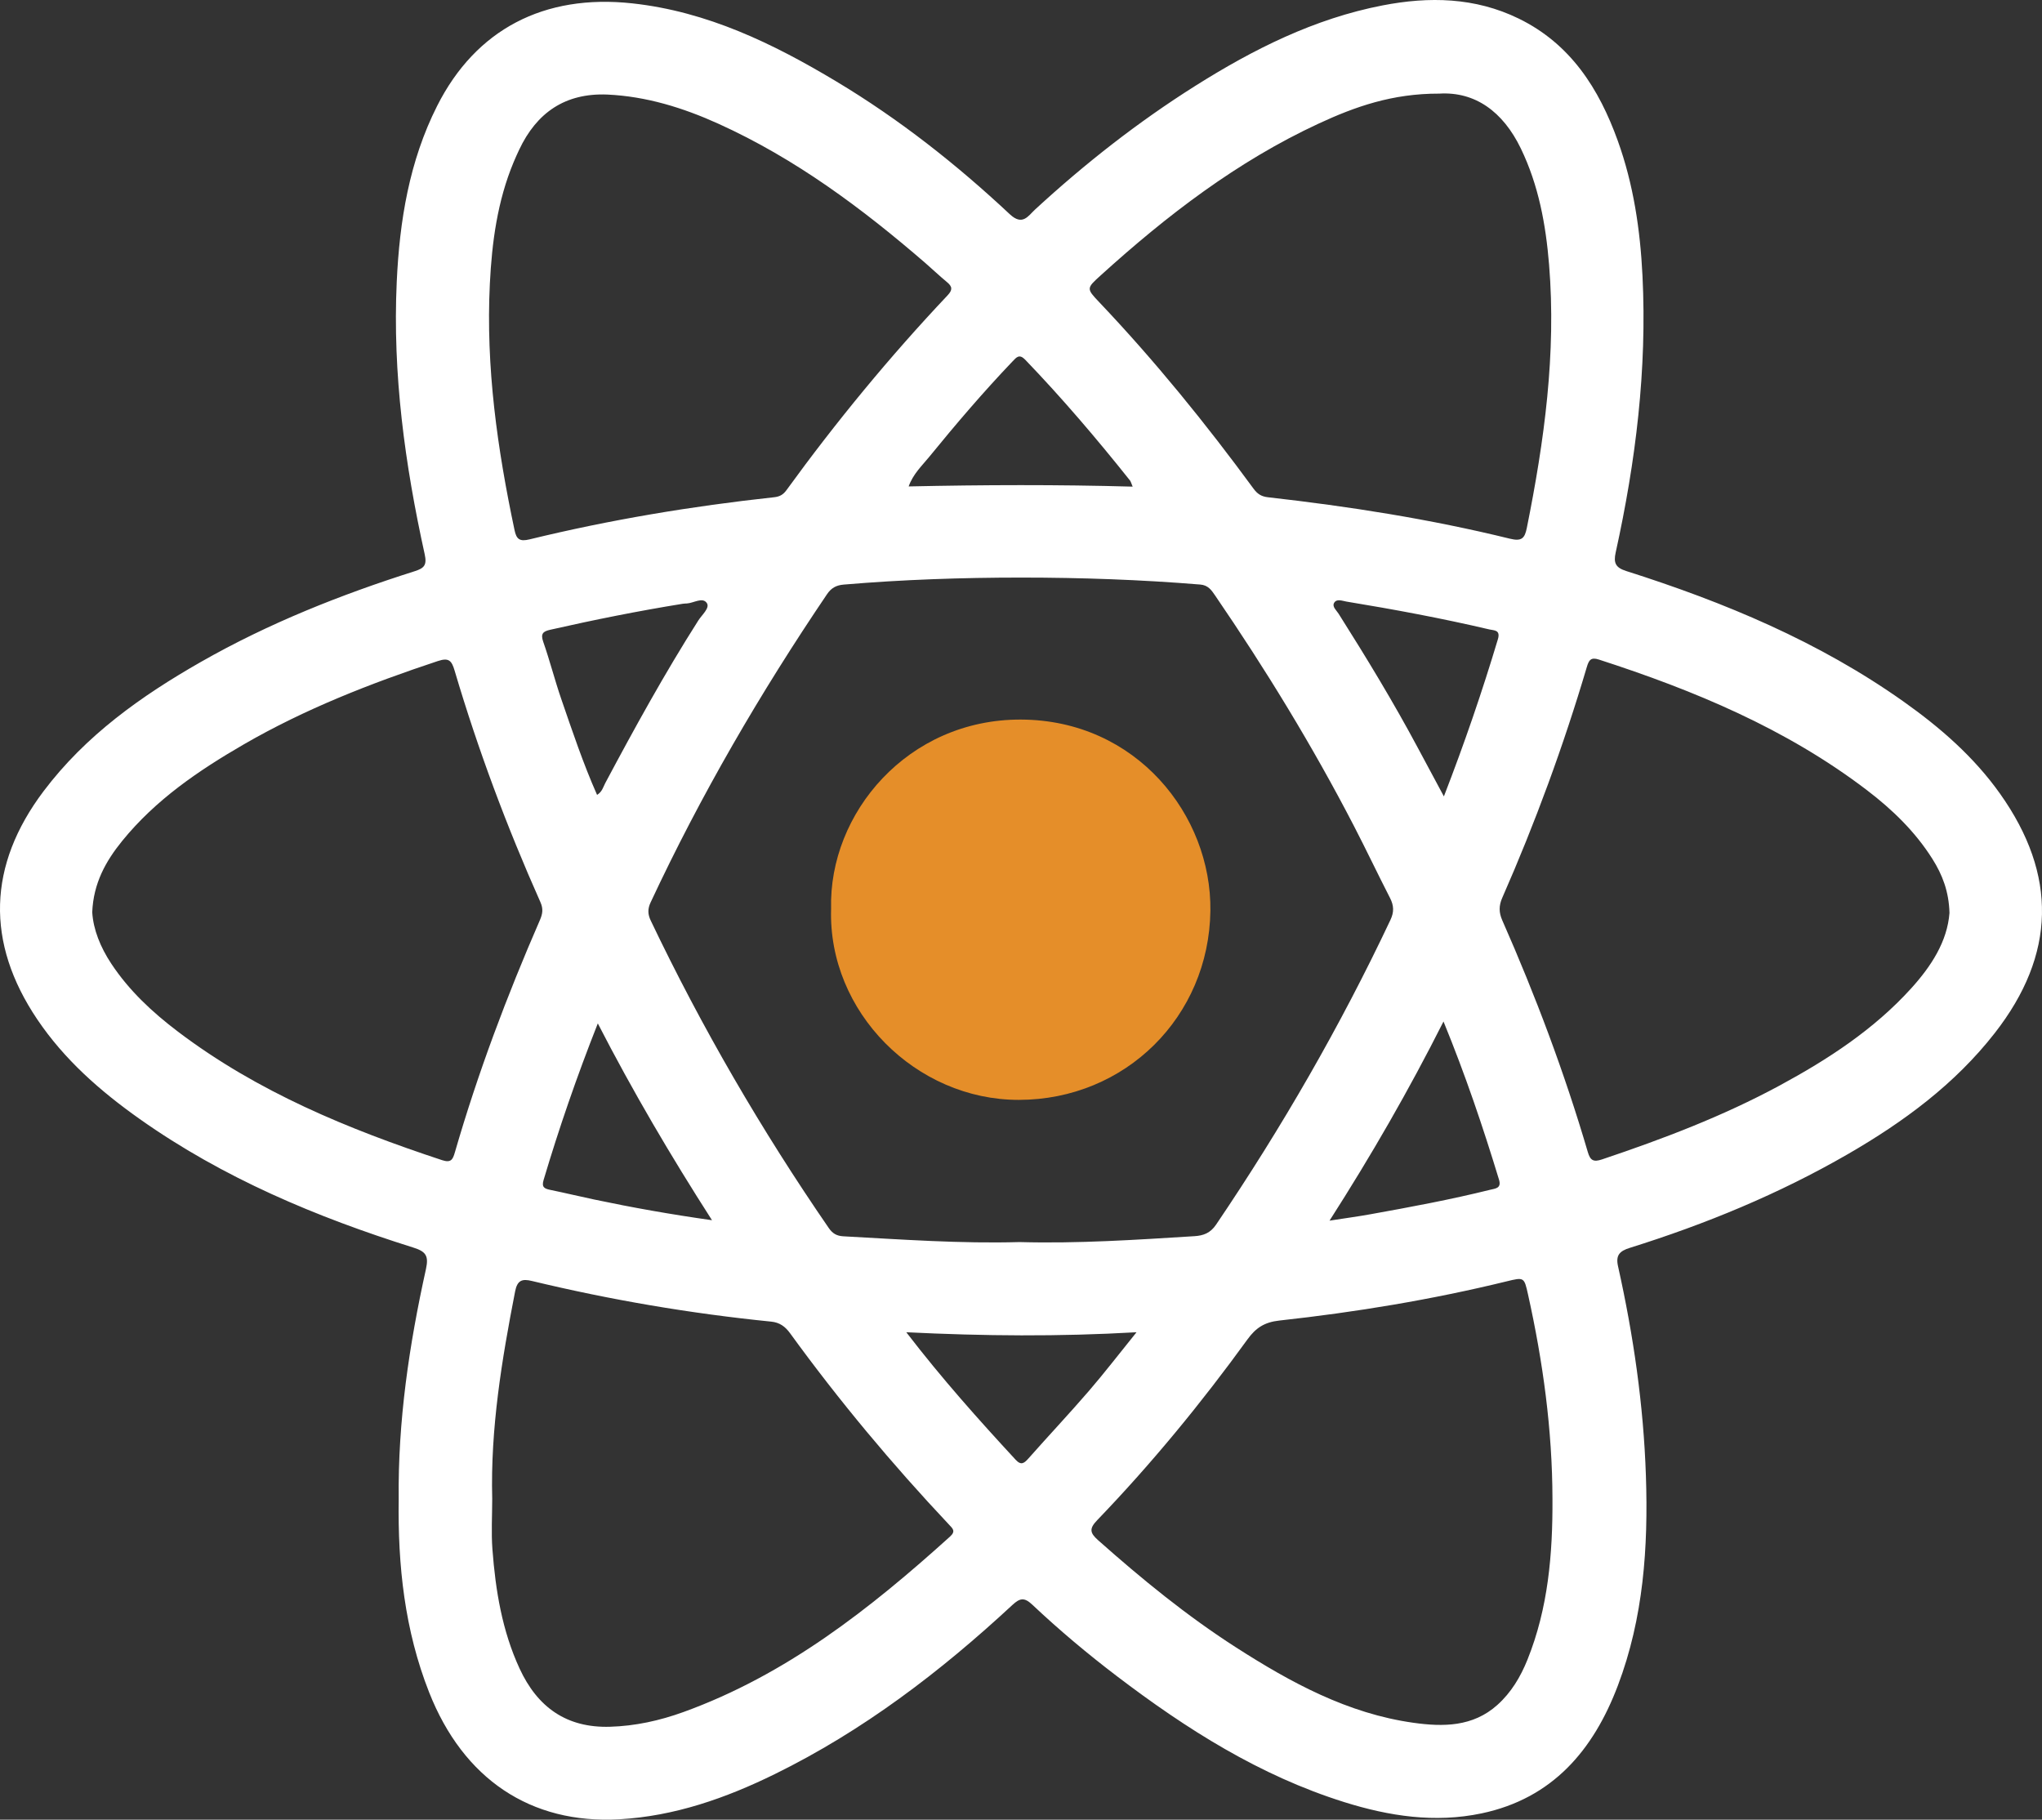
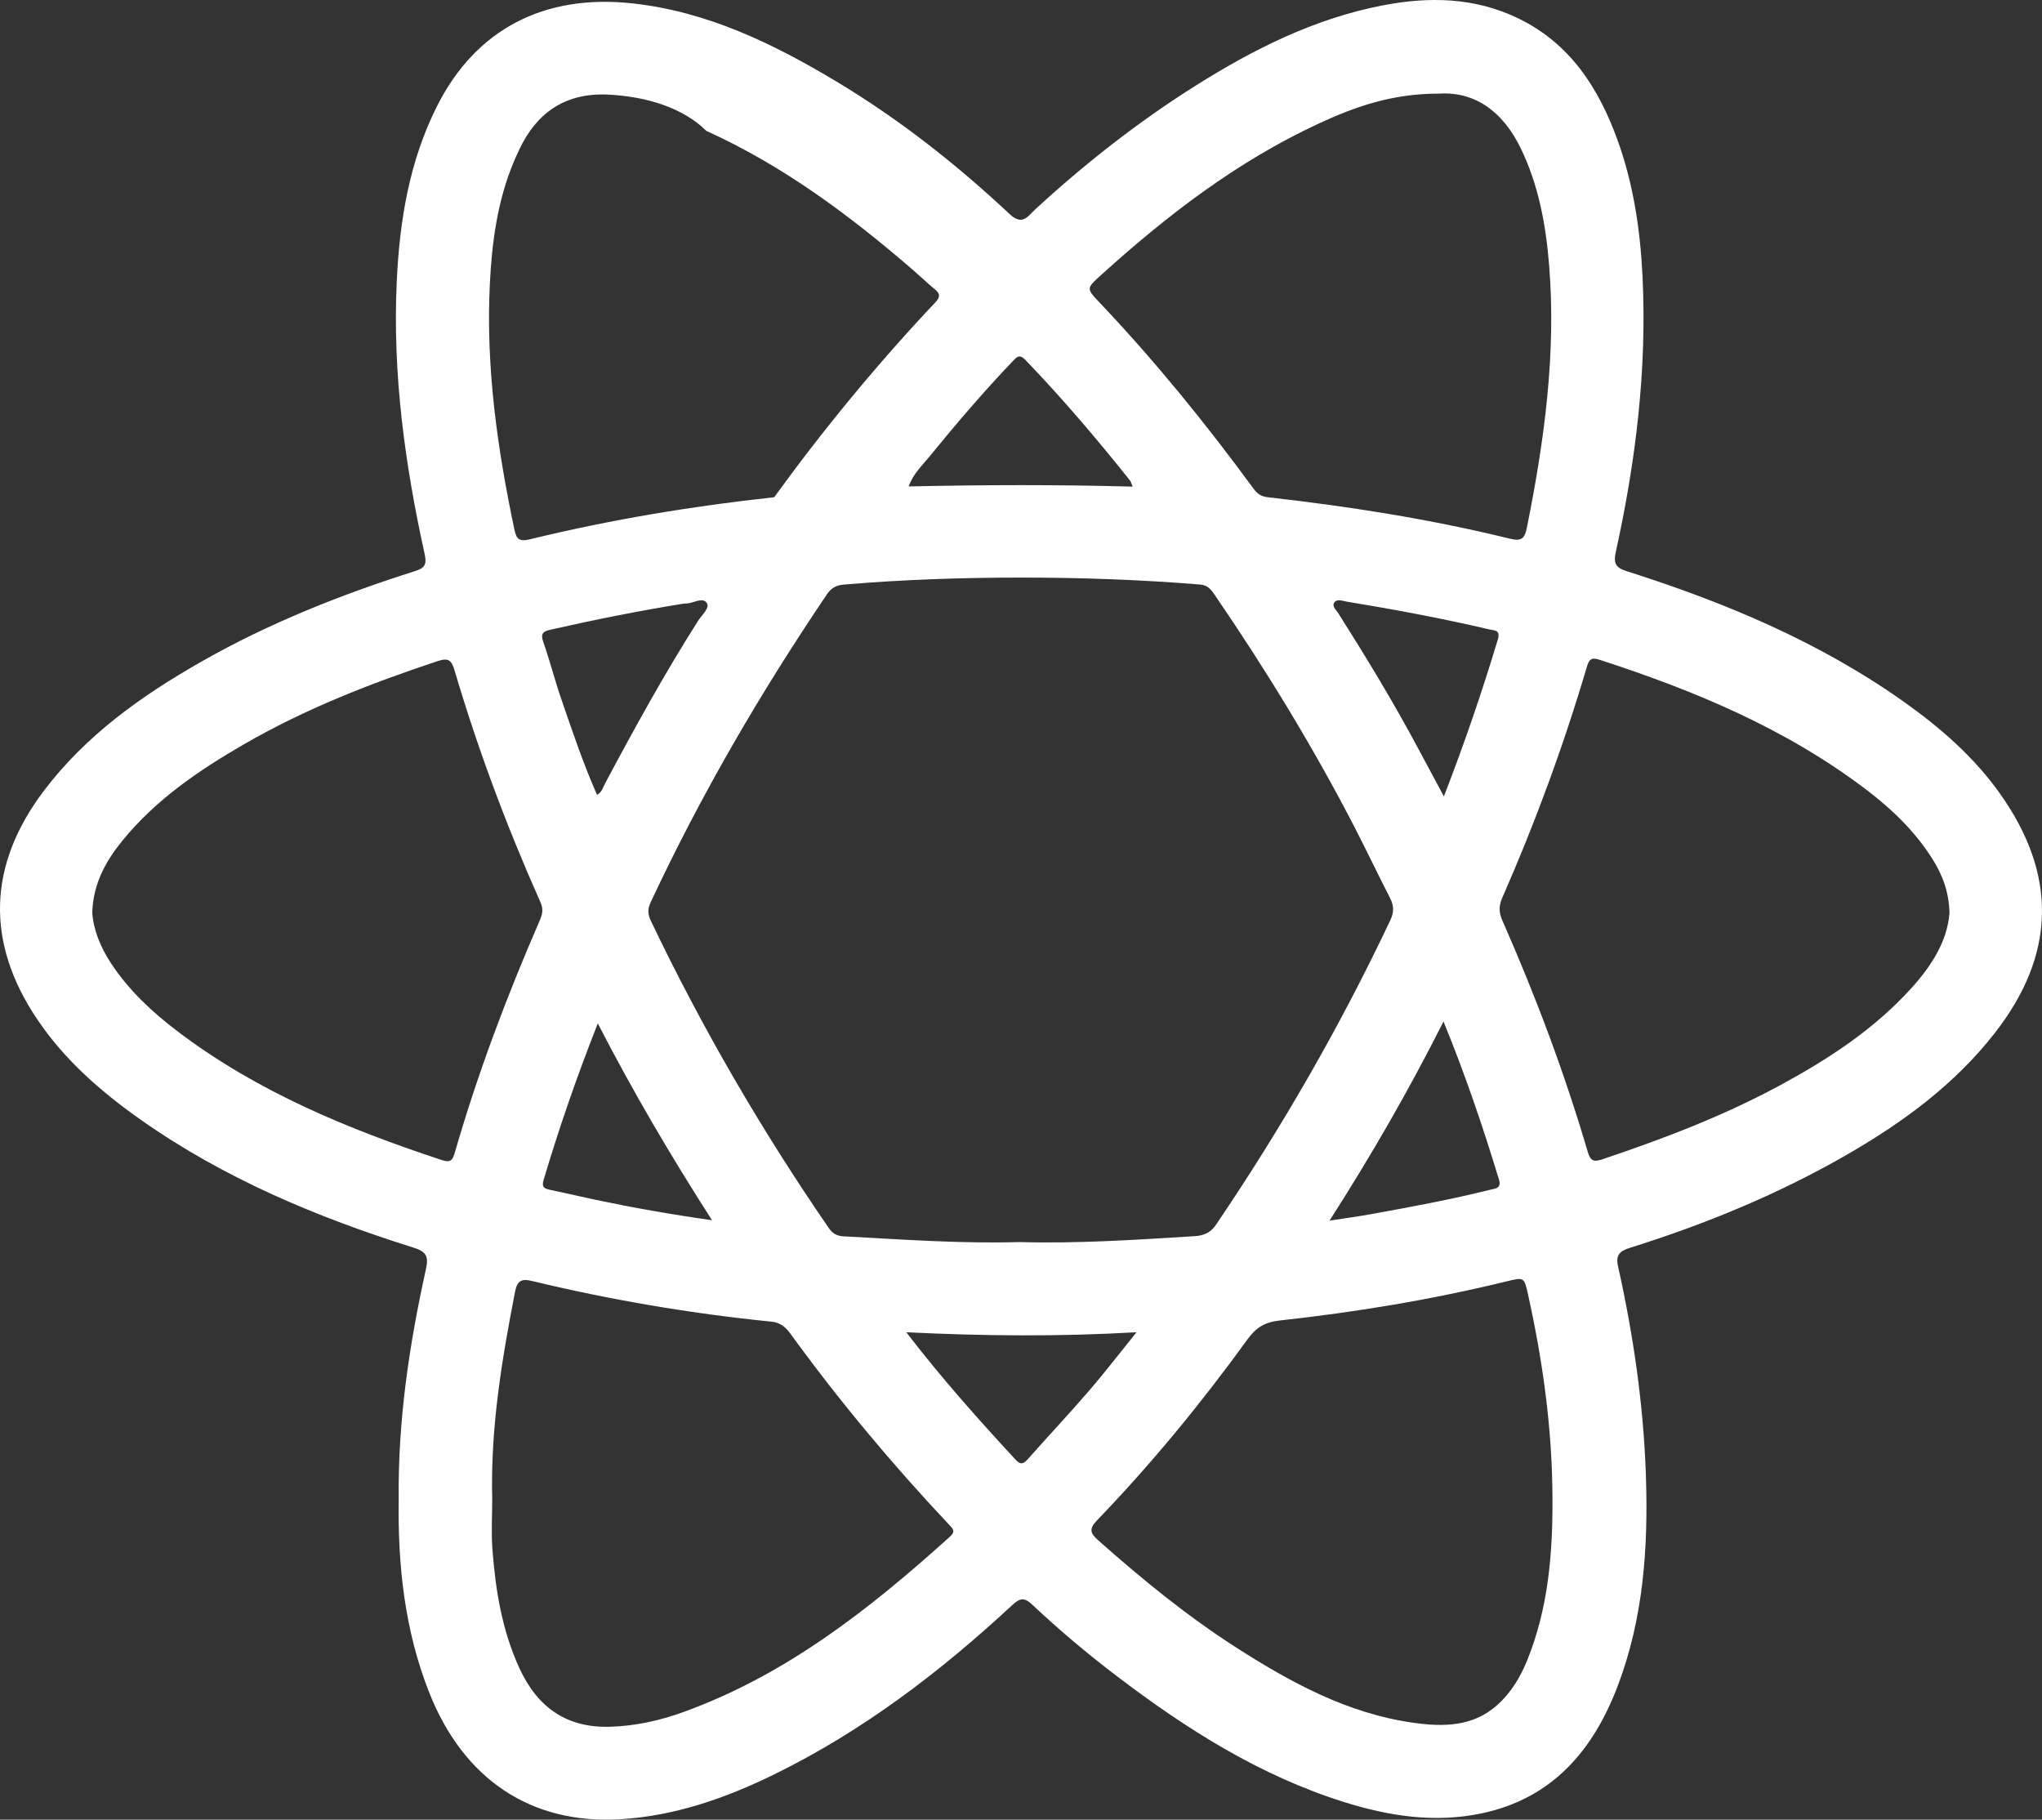
<svg xmlns="http://www.w3.org/2000/svg" version="1.1" id="Layer_1" x="0px" y="0px" width="534.816px" height="476.537px" viewBox="0 0 534.816 476.537" enable-background="new 0 0 534.816 476.537" xml:space="preserve">
  <rect x="0" y="0" width="534.816" height="476.537" fill="#333333" stroke="none" />
  <g>
-     <path fill="#FFFFFF" d="M104.424,392.64c-0.237-20.399,2.742-40.437,7.134-60.274c0.785-3.547-0.065-4.628-3.32-5.652   c-25.398-7.985-49.781-18.205-71.665-33.677c-10.302-7.284-19.714-15.538-26.826-26.097c-13.543-20.108-12.961-40.338,1.668-59.739   c11.015-14.609,25.574-24.947,41.243-33.876c17.711-10.092,36.551-17.585,55.941-23.729c2.496-0.791,3.265-1.589,2.631-4.46   c-5.188-23.493-8.437-47.235-7.319-71.36c0.739-15.939,3.271-31.55,10.579-46.035C124.585,7.733,142.446-1.646,165.62,0.882   c19.606,2.139,36.826,10.501,53.402,20.439c16.451,9.863,31.467,21.688,45.447,34.779c3.361,3.148,4.819,0.434,6.632-1.235   c13.04-12.007,26.932-22.905,41.929-32.36c15.237-9.606,31.199-17.624,49.062-21.086c12.191-2.363,24.241-2.133,35.676,3.448   c13.573,6.625,21.021,18.343,25.936,31.979c4.117,11.423,5.883,23.319,6.479,35.413c1.207,24.486-1.762,48.57-7.021,72.422   c-0.602,2.732-0.057,3.969,2.771,4.867c25.714,8.166,50.449,18.475,72.617,34.178c9.601,6.801,18.424,14.471,25.284,24.142   c15.07,21.245,14.647,42.117-1.374,62.656c-10.458,13.407-23.891,23.292-38.477,31.716c-18.072,10.438-37.253,18.339-57.136,24.558   c-2.666,0.834-3.715,1.934-3.076,4.797c4.035,18.075,6.681,36.321,7.305,54.877c0.631,18.764-0.635,37.235-7.34,54.94   c-6.399,16.898-17.1,29.56-35.68,33.477c-12.229,2.578-24.23,0.741-36-2.949c-22.095-6.927-41.295-19.102-59.54-32.986   c-7.705-5.863-15.119-12.086-22.159-18.722c-2.115-1.994-3.265-1.715-5.229,0.106c-18.822,17.461-39.09,32.931-62.249,44.294   c-12.844,6.302-26.248,10.991-40.64,11.808c-23.297,1.323-40.902-10.587-49.838-33.223   C105.979,426.948,104.168,409.959,104.424,392.64z M267.023,325.278c15.302,0.425,30.553-0.594,45.807-1.543   c2.343-0.146,4.17-0.807,5.662-3.01c17.24-25.46,32.551-52.01,45.68-79.821c0.978-2.071,0.898-3.764-0.112-5.732   c-3.214-6.266-6.23-12.633-9.467-18.887c-10.828-20.92-23.098-40.975-36.395-60.41c-0.944-1.38-1.816-2.628-3.838-2.793   c-15.595-1.274-31.238-1.824-46.857-1.825c-15.499-0.001-31.024,0.527-46.498,1.833c-2.012,0.17-3.304,0.9-4.395,2.512   c-17.434,25.755-33.042,52.55-46.22,80.742c-0.788,1.685-0.744,3.093,0.044,4.743c13.405,28.078,28.99,54.889,46.63,80.515   c0.98,1.424,2.07,2.07,3.799,2.164C236.24,324.598,251.607,325.717,267.023,325.278z M510.584,239.082   c-0.151-5.639-1.875-10.025-4.466-14.134c-4.525-7.176-10.525-12.968-17.209-18.059c-21.098-16.069-45.161-26.077-70.159-34.164   c-2.079-0.673-2.608,0.131-3.157,1.987c-6.101,20.617-13.507,40.763-22.157,60.446c-0.887,2.018-0.883,3.803,0.006,5.82   c8.72,19.781,16.331,39.977,22.42,60.728c0.639,2.177,1.457,2.684,3.701,1.93c15.976-5.363,31.699-11.329,46.551-19.363   c12.657-6.847,24.66-14.65,34.42-25.414C505.82,253.029,510.007,246.571,510.584,239.082z M376.955,24.517   c-12.322-0.041-22.096,3.449-31.551,7.832c-21.355,9.9-39.792,24.059-57.126,39.77c-3.741,3.391-3.779,3.44-0.38,7.02   c14.581,15.361,27.898,31.766,40.411,48.836c0.983,1.341,2.004,2.047,3.76,2.245c21.337,2.402,42.529,5.729,63.393,10.855   c3.117,0.766,3.886-0.14,4.428-2.836c4.577-22.762,7.731-45.651,5.825-68.941c-0.859-10.495-2.741-20.788-7.397-30.415   C393.634,29.196,386.315,23.948,376.955,24.517z M128.916,392.5c0,4.422-0.278,8.865,0.055,13.262   c0.813,10.741,2.533,21.305,7.119,31.219c4.679,10.116,12.287,15.563,23.656,15.23c6.623-0.194,13.023-1.604,19.216-3.842   c26.955-9.741,48.928-27.069,69.868-45.975c1.547-1.396,0.692-2.093-0.267-3.111c-14.921-15.844-28.85-32.516-41.637-50.131   c-1.276-1.758-2.723-2.817-4.942-3.04c-21.14-2.124-42.042-5.68-62.698-10.652c-2.534-0.61-3.801-0.197-4.375,2.748   C131.412,356.15,128.436,374.134,128.916,392.5z M24.157,238.892c0.278,4.575,2.152,9.174,4.951,13.421   c4.661,7.071,10.77,12.756,17.466,17.83c20.843,15.794,44.618,25.563,69.208,33.68c2.37,0.782,2.819-0.192,3.362-2.068   c6.01-20.773,13.623-40.966,22.254-60.779c0.708-1.626,0.928-2.955,0.153-4.693c-8.8-19.745-16.36-39.961-22.494-60.693   c-0.772-2.61-1.519-3.42-4.382-2.471c-17.598,5.833-34.809,12.549-50.893,21.861c-11.826,6.847-23.058,14.498-31.79,25.259   C27.704,225.524,24.47,231.281,24.157,238.892z M406.602,392.531c-0.038-18.086-2.48-35.884-6.394-53.505   c-1.022-4.601-1.043-4.574-5.657-3.447c-19.589,4.786-39.454,8.057-59.476,10.25c-3.92,0.43-6.165,1.918-8.347,4.929   c-12.062,16.646-25.091,32.514-39.347,47.335c-2.115,2.199-1.983,3.304,0.217,5.258c11.445,10.162,23.27,19.834,36.165,28.102   c14.335,9.192,29.219,17.301,46.405,19.711c7.772,1.09,15.575,1.104,22.008-4.671c3.633-3.262,6.065-7.351,7.865-11.818   C405.493,421.142,406.677,406.935,406.602,392.531z M159.016,24.761c-11.005-0.429-18.458,4.738-23.042,14.456   c-0.509,1.079-1,2.167-1.459,3.267c-4.239,10.173-5.679,20.948-6.217,31.797c-1.082,21.839,1.964,43.315,6.482,64.623   c0.49,2.309,1.341,2.975,3.911,2.348c21.101-5.142,42.489-8.698,64.078-11.037c1.449-0.157,2.361-0.677,3.21-1.847   c12.994-17.903,27.027-34.953,42.215-51.04c1.338-1.417,1.241-2.287-0.171-3.449c-1.935-1.593-3.746-3.336-5.642-4.977   c-16.588-14.349-34.073-27.37-54.185-36.481C178.893,28.207,169.258,25.226,159.016,24.761z M296.651,127.441   c-0.411-0.971-0.481-1.338-0.688-1.598c-8.697-10.918-17.74-21.533-27.418-31.604c-1.564-1.628-2.275-0.724-3.337,0.387   c-7.666,8.027-14.866,16.462-21.872,25.059c-1.88,2.307-4.171,4.414-5.353,7.703C257.647,126.963,276.931,126.89,296.651,127.441z    M237.363,348.893c9.401,12.237,18.941,22.89,28.65,33.4c1.441,1.56,2.247,0.893,3.377-0.384   c5.216-5.899,10.618-11.634,15.76-17.596c4.158-4.821,8.039-9.881,12.517-15.421C277.274,350.067,257.782,349.893,237.363,348.893z    M378.064,267.513c-9.106,18.063-18.889,35.034-29.848,52.154c4.07-0.631,7.354-1.072,10.612-1.657   c10.54-1.895,21.07-3.847,31.47-6.43c1.318-0.327,3.002-0.351,2.308-2.635C388.417,295.166,383.808,281.54,378.064,267.513z    M156.375,208.163c1.347-0.807,1.597-2.051,2.143-3.077c7.694-14.44,15.58-28.768,24.37-42.582c0.936-1.471,3.062-3.27,2.258-4.537   c-1.083-1.705-3.437-0.037-5.249,0.07c-0.358,0.021-0.72,0.022-1.072,0.079c-11.651,1.881-23.215,4.201-34.723,6.809   c-1.86,0.422-2.573,1.013-1.827,3.14c1.735,4.948,3.019,10.053,4.73,15.011C149.909,191.491,152.732,199.945,156.375,208.163z    M186.479,319.554c-10.817-16.871-20.673-33.599-29.907-51.538c-5.551,14.054-10.158,27.435-14.204,41.016   c-0.562,1.885,0.232,2.265,1.754,2.578c3.843,0.789,7.659,1.712,11.499,2.521C165.61,316.238,175.655,318.025,186.479,319.554z    M378.166,208.563c5.402-13.938,10.034-27.45,14.142-41.152c0.75-2.501-1.032-2.293-2.188-2.564   c-12.407-2.913-24.931-5.24-37.503-7.31c-1.066-0.175-2.579-0.847-3.234,0.403c-0.507,0.968,0.66,1.92,1.218,2.801   c7.276,11.496,14.336,23.118,20.751,35.122C373.527,199.932,375.714,203.994,378.166,208.563z" />
-     <path fill="#E58E29" d="M217.673,237.998c-0.667-25.023,20.077-49.647,49.689-49.555c30.26,0.093,49.975,25.074,49.65,50.066   c-0.362,27.737-22.224,49.484-50.148,49.531C239.876,288.085,216.824,265.008,217.673,237.998z" />
+     <path fill="#FFFFFF" d="M104.424,392.64c-0.237-20.399,2.742-40.437,7.134-60.274c0.785-3.547-0.065-4.628-3.32-5.652   c-25.398-7.985-49.781-18.205-71.665-33.677c-10.302-7.284-19.714-15.538-26.826-26.097c-13.543-20.108-12.961-40.338,1.668-59.739   c11.015-14.609,25.574-24.947,41.243-33.876c17.711-10.092,36.551-17.585,55.941-23.729c2.496-0.791,3.265-1.589,2.631-4.46   c-5.188-23.493-8.437-47.235-7.319-71.36c0.739-15.939,3.271-31.55,10.579-46.035C124.585,7.733,142.446-1.646,165.62,0.882   c19.606,2.139,36.826,10.501,53.402,20.439c16.451,9.863,31.467,21.688,45.447,34.779c3.361,3.148,4.819,0.434,6.632-1.235   c13.04-12.007,26.932-22.905,41.929-32.36c15.237-9.606,31.199-17.624,49.062-21.086c12.191-2.363,24.241-2.133,35.676,3.448   c13.573,6.625,21.021,18.343,25.936,31.979c4.117,11.423,5.883,23.319,6.479,35.413c1.207,24.486-1.762,48.57-7.021,72.422   c-0.602,2.732-0.057,3.969,2.771,4.867c25.714,8.166,50.449,18.475,72.617,34.178c9.601,6.801,18.424,14.471,25.284,24.142   c15.07,21.245,14.647,42.117-1.374,62.656c-10.458,13.407-23.891,23.292-38.477,31.716c-18.072,10.438-37.253,18.339-57.136,24.558   c-2.666,0.834-3.715,1.934-3.076,4.797c4.035,18.075,6.681,36.321,7.305,54.877c0.631,18.764-0.635,37.235-7.34,54.94   c-6.399,16.898-17.1,29.56-35.68,33.477c-12.229,2.578-24.23,0.741-36-2.949c-22.095-6.927-41.295-19.102-59.54-32.986   c-7.705-5.863-15.119-12.086-22.159-18.722c-2.115-1.994-3.265-1.715-5.229,0.106c-18.822,17.461-39.09,32.931-62.249,44.294   c-12.844,6.302-26.248,10.991-40.64,11.808c-23.297,1.323-40.902-10.587-49.838-33.223   C105.979,426.948,104.168,409.959,104.424,392.64z M267.023,325.278c15.302,0.425,30.553-0.594,45.807-1.543   c2.343-0.146,4.17-0.807,5.662-3.01c17.24-25.46,32.551-52.01,45.68-79.821c0.978-2.071,0.898-3.764-0.112-5.732   c-3.214-6.266-6.23-12.633-9.467-18.887c-10.828-20.92-23.098-40.975-36.395-60.41c-0.944-1.38-1.816-2.628-3.838-2.793   c-15.595-1.274-31.238-1.824-46.857-1.825c-15.499-0.001-31.024,0.527-46.498,1.833c-2.012,0.17-3.304,0.9-4.395,2.512   c-17.434,25.755-33.042,52.55-46.22,80.742c-0.788,1.685-0.744,3.093,0.044,4.743c13.405,28.078,28.99,54.889,46.63,80.515   c0.98,1.424,2.07,2.07,3.799,2.164C236.24,324.598,251.607,325.717,267.023,325.278z M510.584,239.082   c-0.151-5.639-1.875-10.025-4.466-14.134c-4.525-7.176-10.525-12.968-17.209-18.059c-21.098-16.069-45.161-26.077-70.159-34.164   c-2.079-0.673-2.608,0.131-3.157,1.987c-6.101,20.617-13.507,40.763-22.157,60.446c-0.887,2.018-0.883,3.803,0.006,5.82   c8.72,19.781,16.331,39.977,22.42,60.728c0.639,2.177,1.457,2.684,3.701,1.93c15.976-5.363,31.699-11.329,46.551-19.363   c12.657-6.847,24.66-14.65,34.42-25.414C505.82,253.029,510.007,246.571,510.584,239.082z M376.955,24.517   c-12.322-0.041-22.096,3.449-31.551,7.832c-21.355,9.9-39.792,24.059-57.126,39.77c-3.741,3.391-3.779,3.44-0.38,7.02   c14.581,15.361,27.898,31.766,40.411,48.836c0.983,1.341,2.004,2.047,3.76,2.245c21.337,2.402,42.529,5.729,63.393,10.855   c3.117,0.766,3.886-0.14,4.428-2.836c4.577-22.762,7.731-45.651,5.825-68.941c-0.859-10.495-2.741-20.788-7.397-30.415   C393.634,29.196,386.315,23.948,376.955,24.517z M128.916,392.5c0,4.422-0.278,8.865,0.055,13.262   c0.813,10.741,2.533,21.305,7.119,31.219c4.679,10.116,12.287,15.563,23.656,15.23c6.623-0.194,13.023-1.604,19.216-3.842   c26.955-9.741,48.928-27.069,69.868-45.975c1.547-1.396,0.692-2.093-0.267-3.111c-14.921-15.844-28.85-32.516-41.637-50.131   c-1.276-1.758-2.723-2.817-4.942-3.04c-21.14-2.124-42.042-5.68-62.698-10.652c-2.534-0.61-3.801-0.197-4.375,2.748   C131.412,356.15,128.436,374.134,128.916,392.5z M24.157,238.892c0.278,4.575,2.152,9.174,4.951,13.421   c4.661,7.071,10.77,12.756,17.466,17.83c20.843,15.794,44.618,25.563,69.208,33.68c2.37,0.782,2.819-0.192,3.362-2.068   c6.01-20.773,13.623-40.966,22.254-60.779c0.708-1.626,0.928-2.955,0.153-4.693c-8.8-19.745-16.36-39.961-22.494-60.693   c-0.772-2.61-1.519-3.42-4.382-2.471c-17.598,5.833-34.809,12.549-50.893,21.861c-11.826,6.847-23.058,14.498-31.79,25.259   C27.704,225.524,24.47,231.281,24.157,238.892z M406.602,392.531c-0.038-18.086-2.48-35.884-6.394-53.505   c-1.022-4.601-1.043-4.574-5.657-3.447c-19.589,4.786-39.454,8.057-59.476,10.25c-3.92,0.43-6.165,1.918-8.347,4.929   c-12.062,16.646-25.091,32.514-39.347,47.335c-2.115,2.199-1.983,3.304,0.217,5.258c11.445,10.162,23.27,19.834,36.165,28.102   c14.335,9.192,29.219,17.301,46.405,19.711c7.772,1.09,15.575,1.104,22.008-4.671c3.633-3.262,6.065-7.351,7.865-11.818   C405.493,421.142,406.677,406.935,406.602,392.531z M159.016,24.761c-11.005-0.429-18.458,4.738-23.042,14.456   c-0.509,1.079-1,2.167-1.459,3.267c-4.239,10.173-5.679,20.948-6.217,31.797c-1.082,21.839,1.964,43.315,6.482,64.623   c0.49,2.309,1.341,2.975,3.911,2.348c21.101-5.142,42.489-8.698,64.078-11.037c12.994-17.903,27.027-34.953,42.215-51.04c1.338-1.417,1.241-2.287-0.171-3.449c-1.935-1.593-3.746-3.336-5.642-4.977   c-16.588-14.349-34.073-27.37-54.185-36.481C178.893,28.207,169.258,25.226,159.016,24.761z M296.651,127.441   c-0.411-0.971-0.481-1.338-0.688-1.598c-8.697-10.918-17.74-21.533-27.418-31.604c-1.564-1.628-2.275-0.724-3.337,0.387   c-7.666,8.027-14.866,16.462-21.872,25.059c-1.88,2.307-4.171,4.414-5.353,7.703C257.647,126.963,276.931,126.89,296.651,127.441z    M237.363,348.893c9.401,12.237,18.941,22.89,28.65,33.4c1.441,1.56,2.247,0.893,3.377-0.384   c5.216-5.899,10.618-11.634,15.76-17.596c4.158-4.821,8.039-9.881,12.517-15.421C277.274,350.067,257.782,349.893,237.363,348.893z    M378.064,267.513c-9.106,18.063-18.889,35.034-29.848,52.154c4.07-0.631,7.354-1.072,10.612-1.657   c10.54-1.895,21.07-3.847,31.47-6.43c1.318-0.327,3.002-0.351,2.308-2.635C388.417,295.166,383.808,281.54,378.064,267.513z    M156.375,208.163c1.347-0.807,1.597-2.051,2.143-3.077c7.694-14.44,15.58-28.768,24.37-42.582c0.936-1.471,3.062-3.27,2.258-4.537   c-1.083-1.705-3.437-0.037-5.249,0.07c-0.358,0.021-0.72,0.022-1.072,0.079c-11.651,1.881-23.215,4.201-34.723,6.809   c-1.86,0.422-2.573,1.013-1.827,3.14c1.735,4.948,3.019,10.053,4.73,15.011C149.909,191.491,152.732,199.945,156.375,208.163z    M186.479,319.554c-10.817-16.871-20.673-33.599-29.907-51.538c-5.551,14.054-10.158,27.435-14.204,41.016   c-0.562,1.885,0.232,2.265,1.754,2.578c3.843,0.789,7.659,1.712,11.499,2.521C165.61,316.238,175.655,318.025,186.479,319.554z    M378.166,208.563c5.402-13.938,10.034-27.45,14.142-41.152c0.75-2.501-1.032-2.293-2.188-2.564   c-12.407-2.913-24.931-5.24-37.503-7.31c-1.066-0.175-2.579-0.847-3.234,0.403c-0.507,0.968,0.66,1.92,1.218,2.801   c7.276,11.496,14.336,23.118,20.751,35.122C373.527,199.932,375.714,203.994,378.166,208.563z" />
  </g>
</svg>